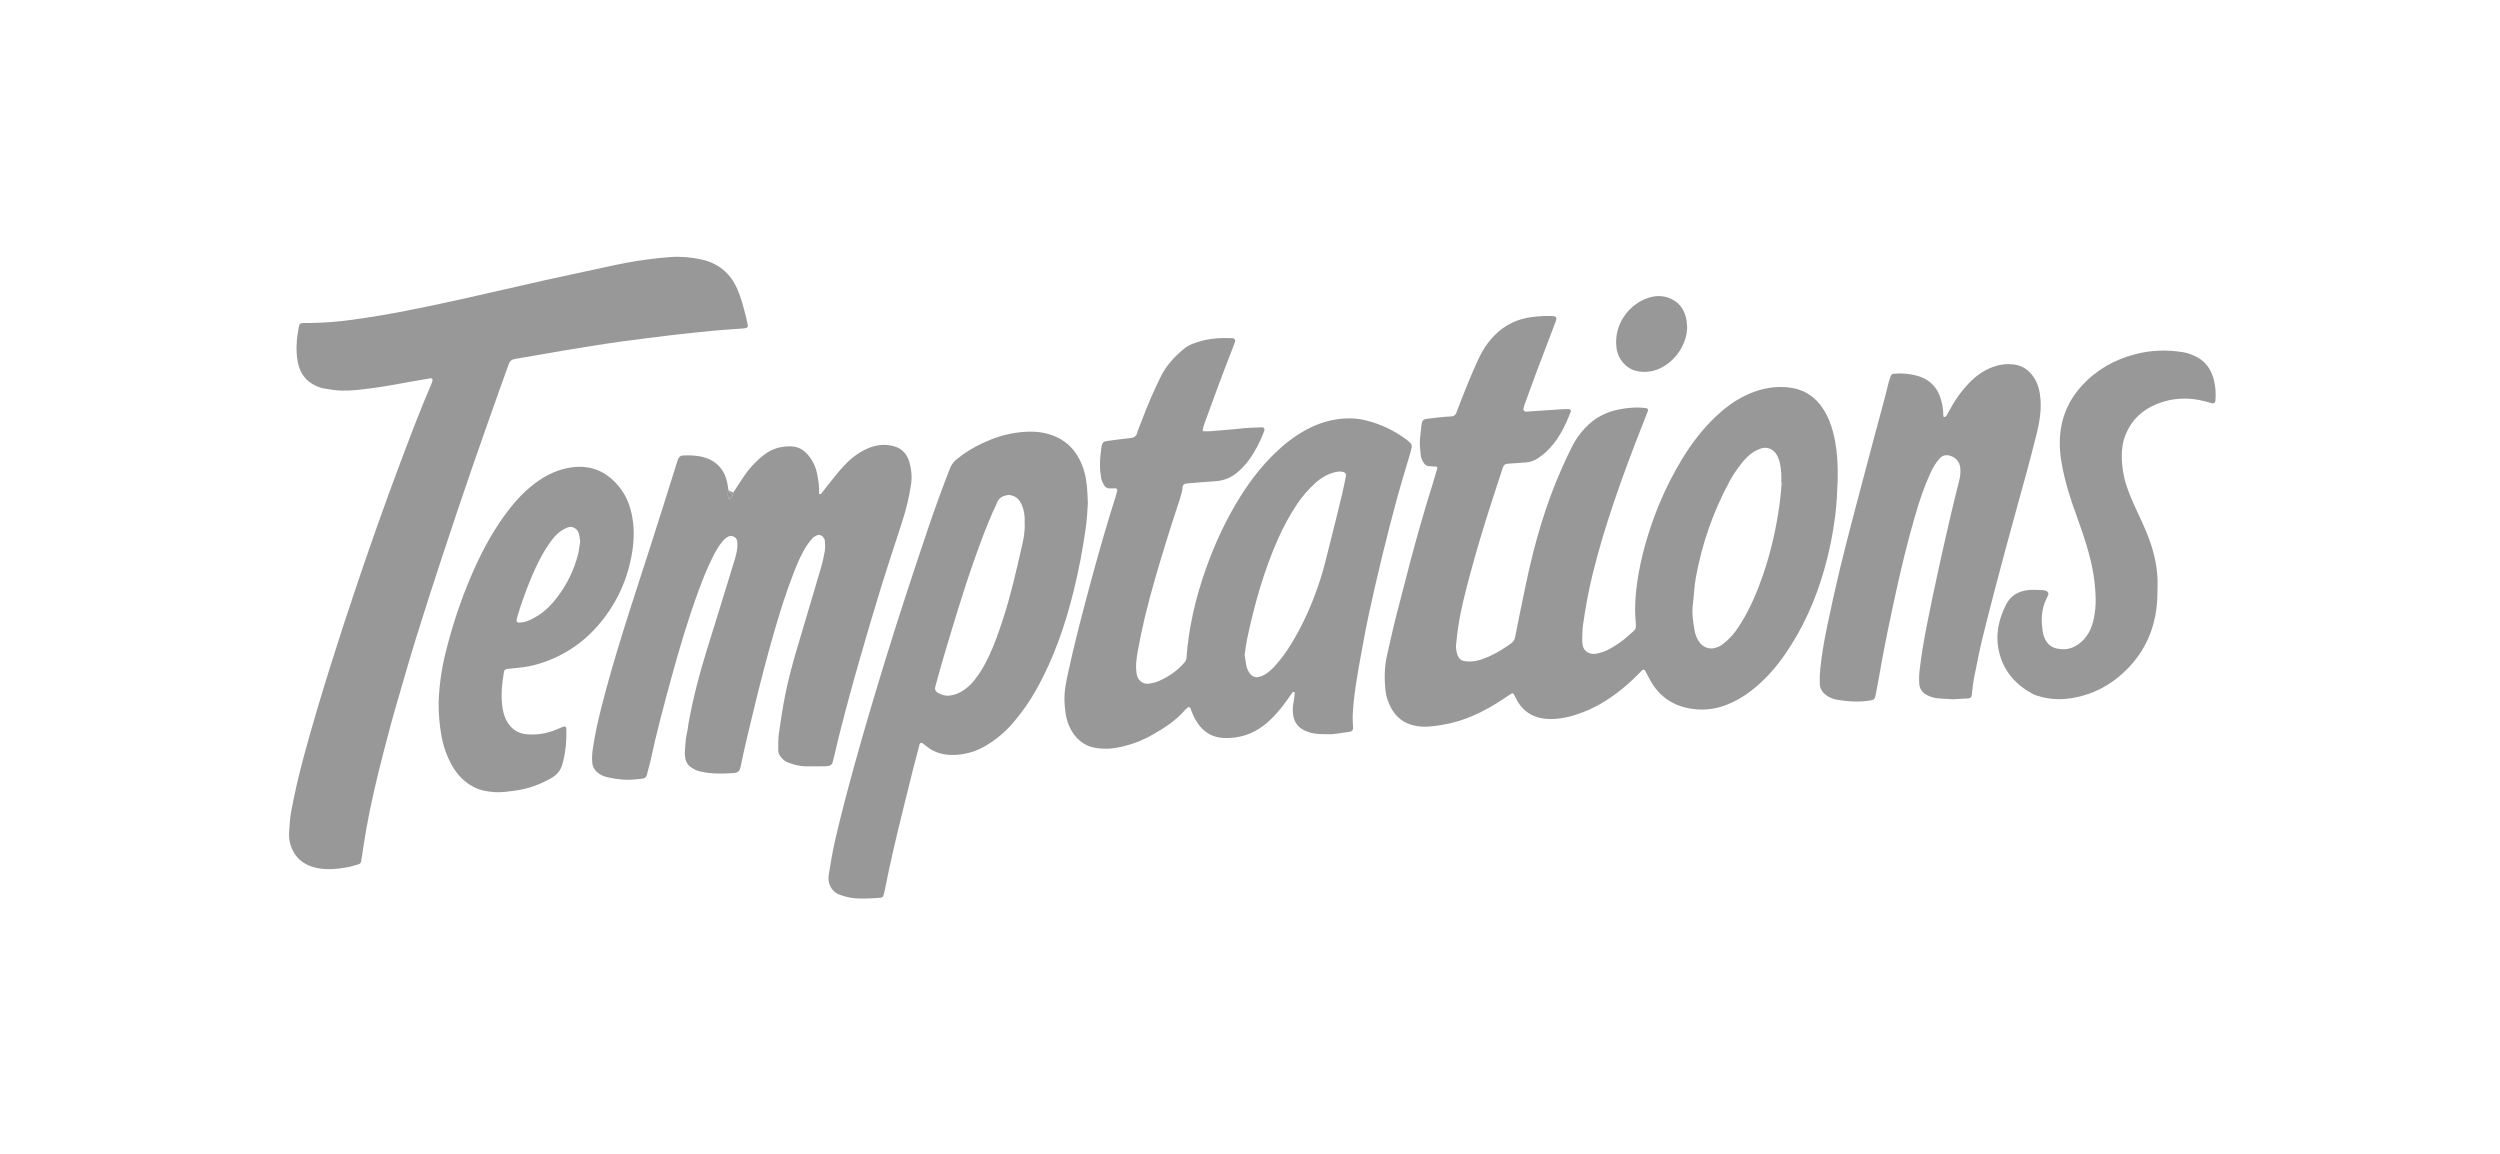
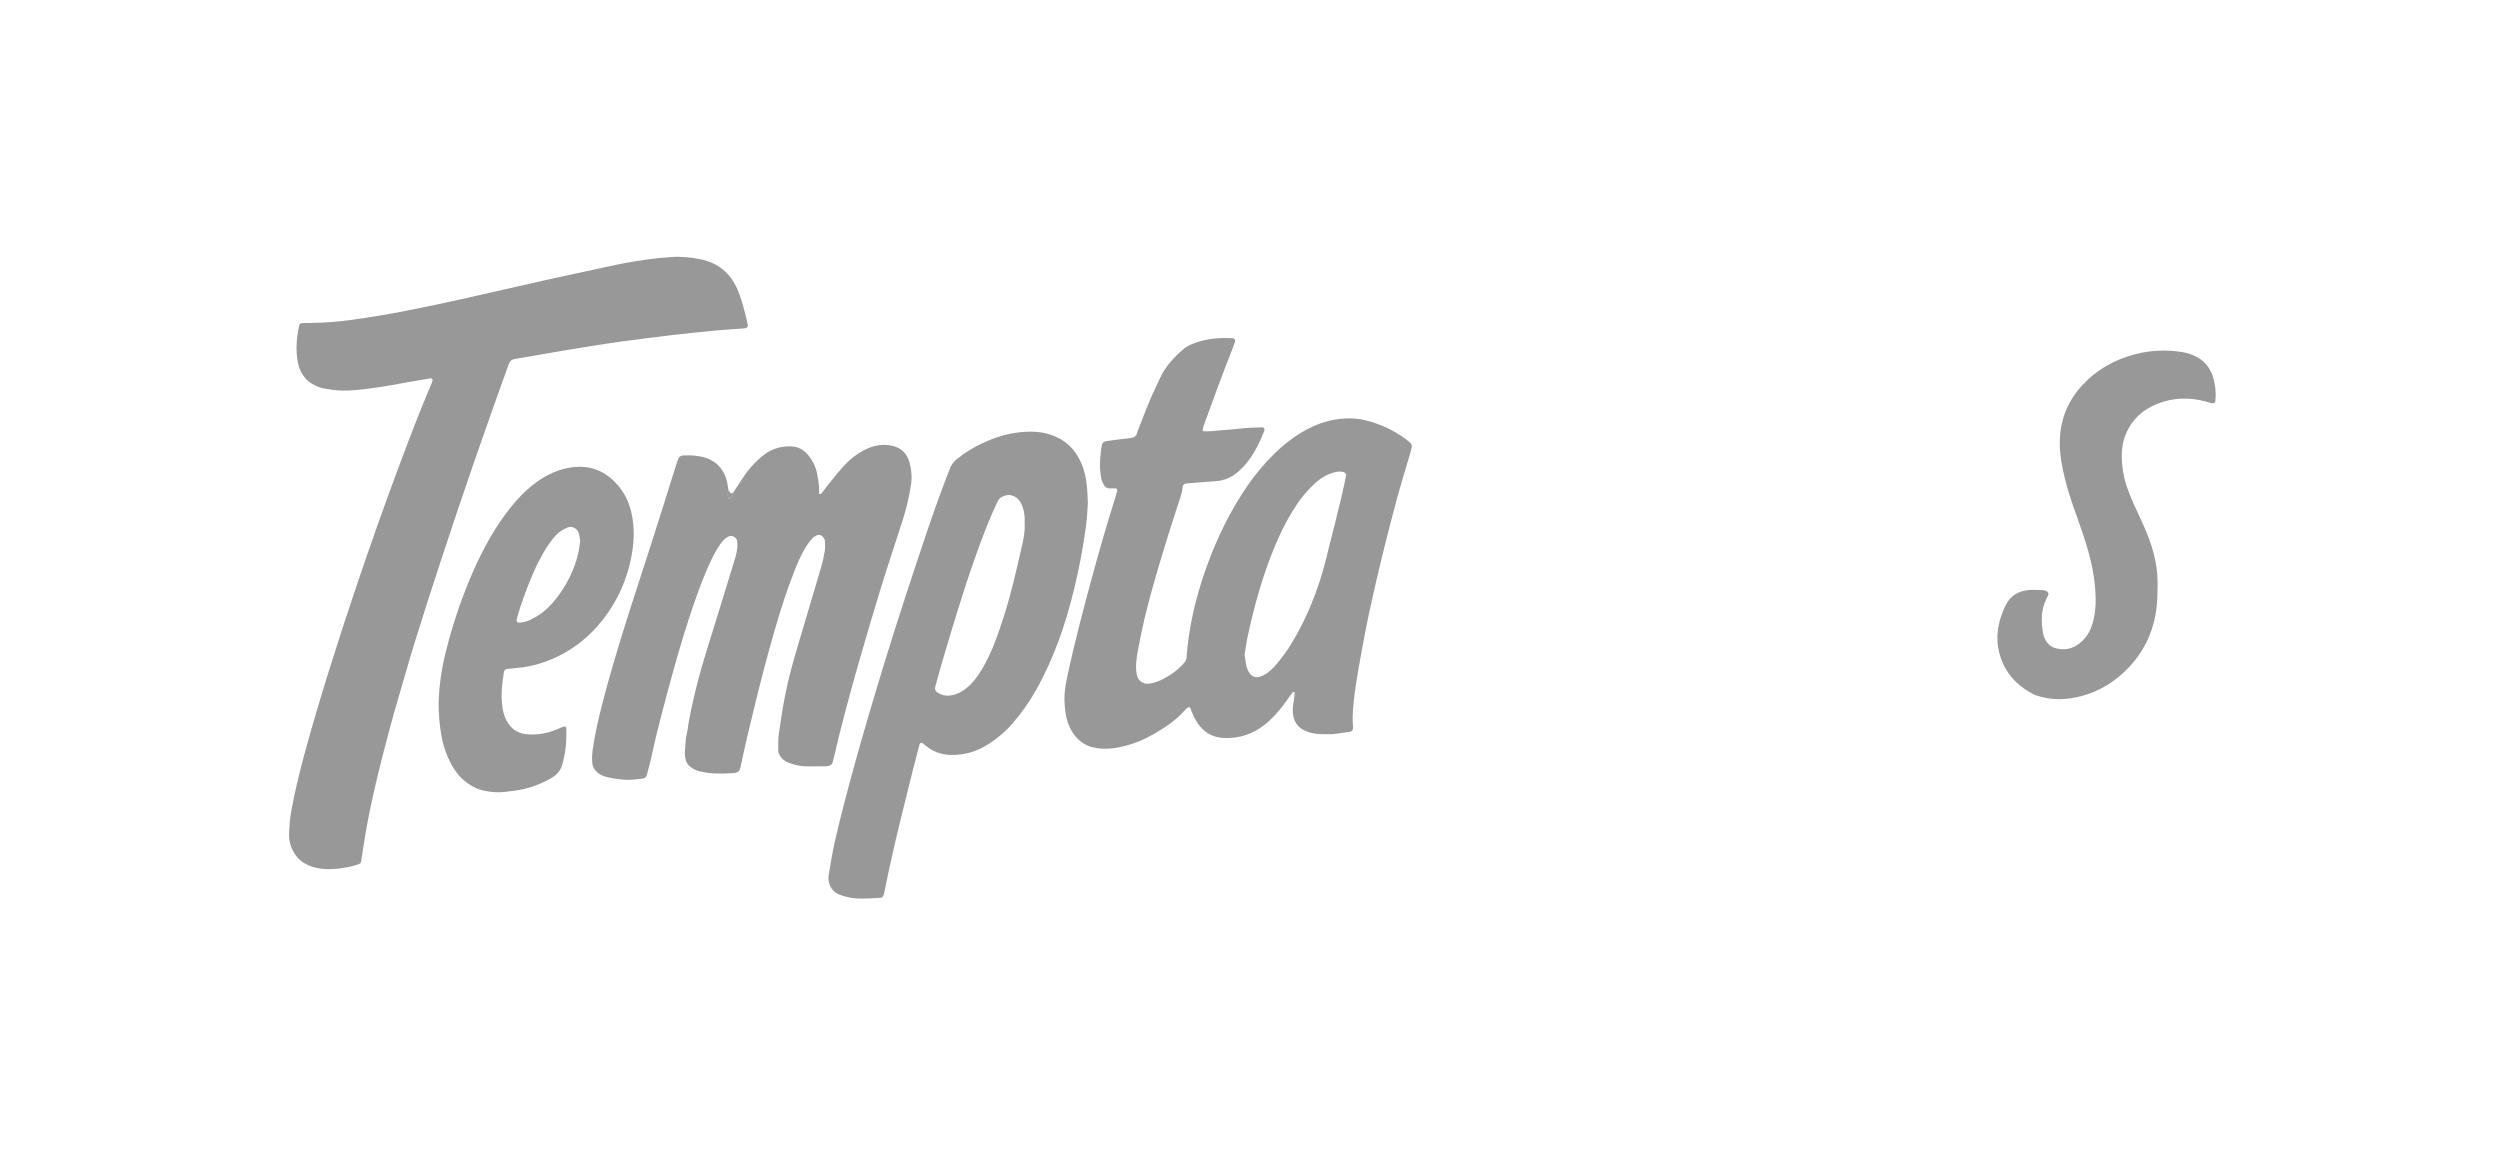
<svg xmlns="http://www.w3.org/2000/svg" version="1.0" id="Layer_1" x="0px" y="0px" viewBox="0 0 130 60" xml:space="preserve">
  <g>
-     <path fill="#989898" d="M95.431,26.826c0.08-0.634,0.105-1.267,0.13-1.903c0-0.187,0.003-0.375-0.001-0.562   c-0.011-0.638-0.077-1.268-0.24-1.887c-0.1-0.382-0.236-0.748-0.438-1.087c-0.164-0.275-0.359-0.522-0.609-0.727   c-0.439-0.36-0.954-0.508-1.506-0.533c-0.706-0.032-1.373,0.135-2.007,0.44c-0.579,0.278-1.086,0.661-1.549,1.102   c-0.697,0.662-1.272,1.422-1.767,2.243c-0.856,1.418-1.489,2.931-1.925,4.529c-0.162,0.596-0.292,1.198-0.379,1.809   c-0.09,0.631-0.145,1.267-0.096,1.903c0.05,0.65,0.061,0.511-0.37,0.904c-0.29,0.265-0.615,0.487-0.96,0.681   c-0.216,0.122-0.445,0.197-0.682,0.25c-0.337,0.075-0.719-0.089-0.748-0.544c-0.004-0.056-0.013-0.112-0.01-0.168   c0.011-0.262,0.006-0.526,0.043-0.784c0.126-0.889,0.288-1.772,0.502-2.644c0.308-1.254,0.682-2.489,1.096-3.711   c0.474-1.4,0.991-2.783,1.538-4.156c0.083-0.208,0.164-0.418,0.244-0.627c0.017-0.044-0.029-0.121-0.073-0.127   c-0.488-0.071-0.974-0.029-1.451,0.066c-0.677,0.135-1.264,0.446-1.743,0.956c-0.272,0.29-0.498,0.609-0.677,0.96   c-0.178,0.35-0.342,0.707-0.504,1.065c-0.88,1.953-1.46,4-1.9,6.09c-0.192,0.915-0.378,1.831-0.559,2.749   c-0.027,0.138-0.079,0.244-0.191,0.326c-0.348,0.255-0.712,0.486-1.104,0.666c-0.322,0.148-0.655,0.28-1.018,0.292   c-0.111,0.004-0.224,0-0.333-0.02c-0.181-0.033-0.3-0.156-0.357-0.324c-0.06-0.177-0.089-0.364-0.068-0.553   c0.033-0.297,0.06-0.596,0.105-0.891c0.141-0.926,0.375-1.832,0.617-2.735c0.334-1.245,0.708-2.479,1.102-3.707   c0.2-0.623,0.403-1.245,0.609-1.866c0.038-0.113,0.119-0.181,0.25-0.188c0.317-0.017,0.634-0.041,0.951-0.066   c0.229-0.018,0.44-0.095,0.628-0.224c0.138-0.095,0.276-0.194,0.399-0.308c0.635-0.587,1.007-1.339,1.309-2.132   c0.013-0.034-0.058-0.112-0.101-0.112c-0.112,0.001-0.224-0.001-0.336,0.007c-0.634,0.041-1.269,0.085-1.903,0.128   c-0.068,0.005-0.149-0.087-0.134-0.148c0.014-0.054,0.025-0.11,0.044-0.163c0.223-0.615,0.444-1.232,0.674-1.844   c0.315-0.84,0.639-1.678,0.957-2.517c0.09-0.236,0.045-0.295-0.216-0.302c-0.338-0.01-0.674,0.01-1.009,0.053   c-0.748,0.095-1.397,0.396-1.933,0.936c-0.361,0.364-0.639,0.783-0.852,1.244c-0.212,0.458-0.41,0.922-0.601,1.389   c-0.191,0.467-0.365,0.942-0.55,1.411c-0.044,0.111-0.128,0.186-0.254,0.189c-0.413,0.009-0.819,0.077-1.229,0.118   c-0.224,0.022-0.29,0.077-0.326,0.308c-0.035,0.221-0.042,0.447-0.073,0.669c-0.041,0.301-0.001,0.598,0.028,0.896   c0.015,0.152,0.069,0.291,0.153,0.417c0.065,0.098,0.149,0.168,0.271,0.177c0.129,0.01,0.259,0.014,0.387,0.027   c0.045,0.004,0.064,0.042,0.052,0.084c-0.083,0.287-0.162,0.575-0.252,0.859c-0.406,1.283-0.772,2.578-1.121,3.878   c-0.199,0.74-0.379,1.485-0.577,2.226c-0.247,0.921-0.462,1.849-0.667,2.78c-0.131,0.594-0.14,1.187-0.079,1.785   c0.037,0.358,0.152,0.694,0.334,1.004c0.249,0.422,0.607,0.704,1.085,0.828c0.294,0.076,0.591,0.097,0.891,0.068   c0.749-0.072,1.478-0.234,2.173-0.529c0.622-0.264,1.206-0.596,1.762-0.98c0.108-0.074,0.217-0.147,0.33-0.211   c0.021-0.012,0.084,0.008,0.097,0.031c0.065,0.112,0.114,0.234,0.179,0.346c0.371,0.641,0.938,0.937,1.668,0.954   c0.61,0.014,1.187-0.138,1.748-0.352c0.651-0.248,1.244-0.604,1.799-1.025c0.373-0.284,0.725-0.591,1.053-0.927   c0.078-0.08,0.158-0.16,0.238-0.238c0.043-0.042,0.111-0.033,0.139,0.016c0.156,0.277,0.285,0.567,0.47,0.828   c0.422,0.594,0.999,0.96,1.696,1.117c0.688,0.155,1.376,0.11,2.044-0.143c0.477-0.181,0.912-0.434,1.313-0.745   c0.686-0.533,1.259-1.172,1.753-1.885c0.936-1.351,1.594-2.833,2.044-4.409C95.122,28.707,95.311,27.775,95.431,26.826z    M92.551,26.126c-0.173,1.281-0.452,2.54-0.872,3.764c-0.298,0.868-0.653,1.712-1.138,2.495c-0.197,0.319-0.408,0.629-0.687,0.883   c-0.11,0.1-0.223,0.201-0.346,0.284c-0.091,0.061-0.198,0.109-0.304,0.138c-0.333,0.091-0.639-0.025-0.839-0.302   c-0.135-0.186-0.213-0.399-0.251-0.62c-0.076-0.442-0.143-0.885-0.085-1.339c0.059-0.463,0.07-0.932,0.154-1.394   c0.32-1.762,0.902-3.432,1.754-5.006c0.196-0.362,0.429-0.702,0.693-1.02c0.144-0.174,0.305-0.329,0.489-0.461   c0.137-0.099,0.287-0.168,0.448-0.226c0.304-0.11,0.641,0.023,0.817,0.32c0.106,0.179,0.164,0.377,0.196,0.582   c0.02,0.129,0.039,0.26,0.045,0.39c0.008,0.168,0.002,0.337,0.002,0.505c0.007,0,0.013,0.001,0.02,0.001   C92.615,25.455,92.596,25.792,92.551,26.126z" />
    <path fill="#989898" d="M73.316,23.622c0.037-0.125,0.071-0.252,0.094-0.381c0.013-0.074-0.013-0.151-0.07-0.205   c-0.082-0.076-0.166-0.151-0.257-0.217c-0.627-0.457-1.316-0.776-2.073-0.962c-0.502-0.123-1.004-0.127-1.505-0.051   c-0.558,0.085-1.086,0.273-1.585,0.544c-0.614,0.334-1.158,0.758-1.655,1.244c-0.672,0.658-1.243,1.397-1.744,2.191   c-0.762,1.207-1.357,2.493-1.831,3.84c-0.524,1.49-0.879,3.014-0.994,4.591c-0.006,0.078-0.028,0.144-0.078,0.204   c-0.368,0.438-0.823,0.756-1.344,0.987c-0.174,0.077-0.356,0.12-0.54,0.144c-0.297,0.039-0.558-0.165-0.616-0.451   c-0.084-0.413-0.027-0.825,0.044-1.227c0.107-0.607,0.233-1.21,0.378-1.811c0.326-1.345,0.723-2.67,1.131-3.992   c0.226-0.732,0.465-1.461,0.703-2.189c0.058-0.178,0.11-0.355,0.121-0.544c0.007-0.125,0.09-0.188,0.228-0.199   c0.485-0.038,0.969-0.084,1.454-0.112c0.447-0.026,0.837-0.181,1.175-0.469c0.229-0.195,0.432-0.414,0.608-0.658   c0.33-0.459,0.582-0.958,0.779-1.486c0.04-0.108-0.014-0.198-0.116-0.193c-0.411,0.022-0.823,0.018-1.232,0.078   c-0.185,0.027-0.373,0.033-0.559,0.049c-0.298,0.026-0.596,0.054-0.894,0.076c-0.111,0.008-0.223,0.005-0.334,0.004   c-0.048-0.001-0.072-0.03-0.062-0.074c0.02-0.09,0.037-0.183,0.068-0.269c0.49-1.354,0.986-2.706,1.515-4.045   c0.034-0.087,0.064-0.176,0.093-0.264c0.034-0.103-0.025-0.186-0.136-0.189c-0.187-0.004-0.374-0.011-0.561-0.005   c-0.375,0.012-0.747,0.058-1.107,0.164c-0.306,0.089-0.612,0.194-0.859,0.4c-0.492,0.41-0.923,0.876-1.206,1.461   c-0.081,0.168-0.16,0.338-0.241,0.507c-0.363,0.76-0.655,1.55-0.962,2.333c-0.03,0.26-0.207,0.323-0.435,0.343   c-0.298,0.026-0.595,0.072-0.892,0.109c-0.519,0.064-0.504,0.043-0.572,0.57c-0.031,0.241-0.051,0.485-0.049,0.728   c0.001,0.223,0.025,0.449,0.064,0.669c0.022,0.125,0.084,0.247,0.145,0.361c0.055,0.104,0.156,0.163,0.275,0.17   c0.111,0.006,0.223-0.003,0.335-0.004c0.047,0,0.093,0.071,0.079,0.123c-0.023,0.09-0.044,0.182-0.072,0.271   c-0.435,1.372-0.838,2.754-1.214,4.143c-0.469,1.732-0.93,3.467-1.307,5.223c-0.157,0.732-0.196,1.169-0.099,1.89   c0.058,0.432,0.204,0.834,0.47,1.186c0.137,0.181,0.303,0.327,0.498,0.447c0.297,0.184,0.628,0.236,0.964,0.256   c0.376,0.023,0.747-0.04,1.11-0.129c0.529-0.13,1.032-0.334,1.504-0.606c0.618-0.355,1.213-0.741,1.683-1.29   c0.036-0.042,0.082-0.076,0.124-0.113c0.041-0.036,0.125-0.023,0.141,0.023c0.099,0.283,0.218,0.558,0.389,0.805   c0.332,0.477,0.788,0.735,1.371,0.755c0.778,0.026,1.475-0.195,2.089-0.679c0.446-0.351,0.809-0.776,1.137-1.234   c0.109-0.152,0.213-0.307,0.326-0.457c0.016-0.021,0.064-0.019,0.098-0.024c0.003,0,0.017,0.032,0.015,0.047   c-0.015,0.148-0.021,0.299-0.051,0.443c-0.043,0.204-0.059,0.41-0.04,0.614c0.032,0.352,0.173,0.649,0.49,0.837   c0.128,0.076,0.265,0.131,0.411,0.173c0.275,0.078,0.554,0.082,0.902,0.081c0.349,0.024,0.751-0.081,1.159-0.125   c0.095-0.01,0.172-0.105,0.168-0.194c-0.008-0.187-0.029-0.374-0.024-0.56c0.014-0.562,0.084-1.12,0.165-1.675   c0.087-0.591,0.197-1.179,0.305-1.767c0.119-0.644,0.234-1.289,0.373-1.928c0.219-1.004,0.447-2.007,0.69-3.005   c0.257-1.053,0.529-2.103,0.812-3.15C72.882,25.053,73.106,24.34,73.316,23.622z M69.995,24.721   c-0.067,0.329-0.128,0.66-0.207,0.986c-0.201,0.835-0.408,1.669-0.619,2.502c-0.156,0.615-0.298,1.235-0.488,1.84   c-0.382,1.216-0.89,2.379-1.558,3.469c-0.226,0.368-0.481,0.713-0.762,1.04c-0.172,0.199-0.361,0.381-0.587,0.518   c-0.094,0.057-0.201,0.098-0.308,0.126c-0.184,0.048-0.382-0.04-0.488-0.197c-0.084-0.126-0.147-0.262-0.174-0.411   c-0.033-0.183-0.057-0.368-0.083-0.535c0.042-0.281,0.069-0.542,0.122-0.798c0.377-1.796,0.868-3.558,1.615-5.24   c0.274-0.616,0.593-1.208,0.965-1.771c0.269-0.408,0.586-0.776,0.945-1.107c0.308-0.285,0.656-0.494,1.067-0.592   c0.147-0.035,0.294-0.049,0.443,0.002C69.951,24.577,70.009,24.649,69.995,24.721z" />
    <path fill="#989898" d="M24.557,24.303c0.468-1.361,0.953-2.716,1.432-4.074c0.156-0.441,0.318-0.879,0.474-1.319   c0.049-0.139,0.148-0.209,0.285-0.238c0.018-0.004,0.037-0.008,0.055-0.011c0.866-0.149,1.732-0.3,2.599-0.448   c0.461-0.078,0.922-0.153,1.384-0.225c0.517-0.08,1.034-0.162,1.553-0.232c0.853-0.114,1.707-0.225,2.562-0.326   c0.762-0.089,1.525-0.168,2.288-0.241c0.484-0.046,0.97-0.072,1.455-0.108c0.055-0.004,0.11-0.019,0.165-0.03   c0.045-0.009,0.088-0.08,0.077-0.131c-0.035-0.164-0.065-0.33-0.107-0.492c-0.124-0.47-0.239-0.944-0.436-1.391   c-0.365-0.828-0.981-1.35-1.869-1.544c-0.534-0.117-1.073-0.165-1.618-0.125c-0.373,0.027-0.746,0.067-1.117,0.114   c-0.779,0.099-1.549,0.249-2.315,0.42c-1.003,0.224-2.01,0.429-3.013,0.653c-1.476,0.33-2.949,0.676-4.426,1.004   c-0.949,0.211-1.9,0.412-2.853,0.599c-0.936,0.184-1.877,0.34-2.822,0.471c-0.705,0.098-1.413,0.156-2.125,0.165   c-0.743,0.009-0.581-0.074-0.713,0.615c-0.042,0.219-0.038,0.447-0.054,0.656c0.006,0.353,0.024,0.689,0.131,1.013   c0.121,0.368,0.334,0.668,0.668,0.871c0.192,0.117,0.4,0.21,0.621,0.25c0.312,0.057,0.624,0.105,0.945,0.112   c0.528,0.011,1.047-0.06,1.565-0.126c0.686-0.088,1.365-0.226,2.048-0.343c0.332-0.057,0.663-0.115,0.995-0.172   c0.052-0.009,0.114,0.054,0.101,0.1c-0.015,0.053-0.022,0.11-0.044,0.16c-0.601,1.39-1.134,2.808-1.667,4.225   c-0.77,2.047-1.495,4.111-2.197,6.182c-0.48,1.416-0.944,2.838-1.392,4.265c-0.492,1.57-0.966,3.144-1.393,4.733   c-0.257,0.957-0.486,1.921-0.662,2.896c-0.06,0.333-0.077,0.669-0.101,1.005c-0.018,0.244,0.003,0.491,0.079,0.722   c0.219,0.666,0.7,1.044,1.375,1.18c0.521,0.104,1.043,0.053,1.561-0.038c0.201-0.035,0.397-0.102,0.595-0.158   c0.078-0.022,0.123-0.077,0.136-0.158c0.087-0.554,0.165-1.109,0.263-1.661c0.235-1.326,0.546-2.636,0.881-3.94   c0.241-0.941,0.493-1.88,0.767-2.812c0.305-1.04,0.598-2.084,0.92-3.119c0.433-1.392,0.878-2.781,1.335-4.165   C23.472,27.489,24.01,25.895,24.557,24.303z" />
    <path fill="#989898" d="M43.297,39.635c0.028-0.128,0.068-0.253,0.099-0.38c0.083-0.345,0.158-0.692,0.245-1.036   c0.345-1.359,0.71-2.713,1.1-4.06c0.348-1.203,0.699-2.405,1.069-3.601c0.359-1.161,0.745-2.313,1.117-3.47   c0.2-0.624,0.352-1.257,0.448-1.908c0.057-0.384,0.021-0.749-0.075-1.11c-0.132-0.496-0.442-0.837-1.076-0.92   c-0.417-0.055-0.817,0.03-1.198,0.211c-0.464,0.221-0.854,0.542-1.194,0.917c-0.301,0.332-0.573,0.691-0.856,1.04   c-0.094,0.116-0.18,0.239-0.272,0.357c-0.008,0.011-0.031,0.01-0.048,0.015c-0.051,0.013-0.071-0.007-0.066-0.06   c0.026-0.321-0.036-0.635-0.091-0.947c-0.073-0.413-0.253-0.784-0.541-1.092c-0.211-0.225-0.466-0.361-0.786-0.377   c-0.526-0.027-1.002,0.106-1.421,0.42c-0.194,0.145-0.373,0.312-0.543,0.485c-0.237,0.24-0.437,0.512-0.622,0.795   c-0.153,0.234-0.306,0.467-0.459,0.701c0.002,0.118-0.062,0.207-0.133,0.291c-0.009,0.011-0.032,0.01-0.048,0.015   c-0.044,0.013-0.066-0.005-0.077-0.052c-0.031-0.127-0.033-0.252,0.014-0.375c-0.026-0.147-0.047-0.295-0.079-0.441   c-0.169-0.77-0.723-1.223-1.478-1.334c-0.166-0.025-0.336-0.042-0.503-0.042c-0.494,0.003-0.502-0.022-0.658,0.483   c-0.448,1.446-0.909,2.888-1.37,4.331c-0.455,1.424-0.927,2.843-1.371,4.27c-0.405,1.302-0.793,2.61-1.129,3.932   c-0.189,0.743-0.361,1.491-0.469,2.251c-0.034,0.241-0.053,0.484-0.027,0.728c0.023,0.218,0.128,0.386,0.298,0.52   c0.15,0.119,0.325,0.187,0.508,0.227c0.459,0.101,0.924,0.163,1.394,0.112c0.645-0.07,0.579,0.028,0.734-0.613   c0.026-0.109,0.064-0.215,0.087-0.325c0.309-1.464,0.699-2.908,1.092-4.35c0.419-1.533,0.872-3.056,1.421-4.549   c0.213-0.58,0.442-1.153,0.718-1.706c0.151-0.302,0.314-0.596,0.533-0.855c0.086-0.102,0.187-0.182,0.308-0.24   c0.168-0.08,0.41,0.045,0.435,0.228c0.013,0.092,0.021,0.186,0.017,0.279c-0.012,0.283-0.093,0.552-0.175,0.82   c-0.472,1.536-0.942,3.073-1.422,4.606c-0.385,1.232-0.706,2.48-0.938,3.75c-0.034,0.184-0.046,0.373-0.091,0.553   c-0.079,0.312-0.071,0.631-0.104,0.947c-0.011,0.11,0.003,0.225,0.019,0.335c0.031,0.214,0.141,0.381,0.321,0.504   c0.141,0.097,0.293,0.161,0.46,0.201c0.554,0.132,1.114,0.12,1.676,0.087c0.294-0.017,0.362-0.077,0.425-0.348   c0.004-0.018,0.008-0.037,0.011-0.055c0.207-1.007,0.454-2.005,0.695-3.005c0.321-1.327,0.664-2.647,1.042-3.959   c0.295-1.024,0.616-2.04,1.003-3.033c0.19-0.488,0.388-0.974,0.674-1.416c0.091-0.141,0.194-0.275,0.307-0.399   c0.06-0.066,0.15-0.109,0.232-0.151c0.095-0.048,0.237-0.015,0.307,0.072c0.046,0.057,0.1,0.125,0.105,0.192   c0.014,0.185,0.027,0.376-0.003,0.558c-0.048,0.295-0.116,0.588-0.2,0.875c-0.421,1.435-0.849,2.867-1.275,4.3   c-0.218,0.735-0.412,1.476-0.567,2.226c-0.144,0.696-0.247,1.401-0.347,2.104c-0.039,0.276-0.027,0.56-0.031,0.84   c-0.002,0.157,0.073,0.29,0.173,0.404c0.086,0.098,0.187,0.182,0.313,0.232c0.298,0.118,0.605,0.201,0.925,0.208   c0.355,0.008,0.711-0.001,1.067-0.003c0.037,0,0.075-0.005,0.111-0.012C43.172,39.81,43.268,39.768,43.297,39.635z" />
    <path fill="#989898" d="M56.452,27.498c0.062-0.446,0.098-0.892,0.117-1.342c-0.016-0.299-0.02-0.599-0.051-0.896   c-0.053-0.505-0.175-0.993-0.422-1.443c-0.309-0.564-0.76-0.956-1.369-1.18c-0.618-0.227-1.248-0.224-1.881-0.135   c-0.614,0.086-1.201,0.283-1.762,0.546c-0.475,0.222-0.924,0.491-1.331,0.827c-0.164,0.135-0.279,0.29-0.357,0.488   c-0.424,1.078-0.814,2.169-1.185,3.266c-0.371,1.097-0.738,2.196-1.096,3.297c-0.375,1.155-0.748,2.311-1.103,3.472   c-0.556,1.823-1.104,3.649-1.608,5.487c-0.346,1.262-0.682,2.526-0.976,3.801c-0.138,0.601-0.236,1.21-0.336,1.818   c-0.066,0.399,0.116,0.866,0.592,1.029c0.088,0.03,0.176,0.058,0.266,0.085c0.327,0.096,0.663,0.114,1.001,0.107   c0.28-0.006,0.56-0.022,0.84-0.041c0.079-0.005,0.138-0.064,0.158-0.14c0.035-0.126,0.061-0.255,0.086-0.383   c0.259-1.302,0.562-2.593,0.879-3.881c0.187-0.762,0.375-1.523,0.566-2.284c0.109-0.435,0.226-0.868,0.34-1.302   c0.013-0.05,0.097-0.086,0.135-0.059c0.075,0.055,0.15,0.11,0.221,0.169c0.427,0.353,0.932,0.474,1.468,0.453   c0.588-0.023,1.141-0.19,1.648-0.498c0.516-0.313,0.974-0.694,1.369-1.151c0.466-0.54,0.874-1.12,1.223-1.742   c0.923-1.643,1.528-3.408,1.97-5.232C56.105,29.6,56.306,28.554,56.452,27.498z M53.134,28.426   c-0.288,1.255-0.569,2.513-0.969,3.739c-0.215,0.657-0.436,1.312-0.732,1.939c-0.216,0.458-0.462,0.897-0.784,1.29   c-0.191,0.233-0.412,0.431-0.677,0.581c-0.166,0.094-0.339,0.153-0.525,0.185c-0.253,0.045-0.482-0.014-0.697-0.146   c-0.101-0.062-0.152-0.17-0.121-0.283c0.129-0.468,0.253-0.937,0.391-1.402c0.527-1.772,1.051-3.545,1.669-5.288   c0.287-0.81,0.585-1.615,0.929-2.403c0.075-0.171,0.164-0.336,0.233-0.51c0.104-0.263,0.319-0.354,0.571-0.387   c0.071-0.009,0.149,0.009,0.219,0.031c0.229,0.071,0.379,0.233,0.475,0.446c0.141,0.313,0.19,0.644,0.165,0.979   C53.309,27.62,53.226,28.027,53.134,28.426z" />
-     <path fill="#989898" d="M105.925,22.479c0.135-0.545,0.218-1.101,0.184-1.667c-0.025-0.417-0.111-0.815-0.339-1.172   c-0.257-0.402-0.617-0.644-1.097-0.693c-0.359-0.037-0.709,0.009-1.048,0.135c-0.502,0.186-0.92,0.498-1.281,0.885   c-0.293,0.315-0.557,0.656-0.777,1.028c-0.123,0.209-0.237,0.424-0.359,0.634c-0.015,0.026-0.057,0.043-0.09,0.052   c-0.049,0.014-0.062-0.012-0.063-0.064c-0.007-0.358-0.06-0.706-0.192-1.042c-0.224-0.57-0.645-0.904-1.225-1.049   c-0.327-0.082-0.662-0.12-1.001-0.103c-0.308,0.016-0.285,0.027-0.381,0.313c-0.083,0.247-0.129,0.506-0.196,0.759   c-0.236,0.884-0.476,1.768-0.712,2.652c-0.293,1.101-0.587,2.202-0.874,3.304c-0.273,1.049-0.55,2.096-0.803,3.15   c-0.235,0.981-0.45,1.967-0.656,2.954c-0.153,0.732-0.283,1.47-0.36,2.215c-0.027,0.26-0.036,0.523-0.027,0.784   c0.009,0.257,0.141,0.46,0.352,0.61c0.171,0.121,0.363,0.193,0.568,0.227c0.575,0.093,1.152,0.131,1.73,0.028   c0.143-0.026,0.21-0.049,0.25-0.255c0.081-0.422,0.162-0.843,0.235-1.266c0.246-1.418,0.547-2.825,0.854-4.231   c0.283-1.297,0.601-2.585,0.971-3.859c0.214-0.736,0.455-1.463,0.772-2.162c0.132-0.291,0.287-0.568,0.499-0.807   c0.135-0.152,0.313-0.198,0.512-0.15c0.328,0.08,0.551,0.346,0.567,0.682c0.009,0.187,0.001,0.372-0.045,0.557   c-0.163,0.653-0.326,1.306-0.478,1.961c-0.215,0.928-0.427,1.857-0.629,2.787c-0.206,0.949-0.408,1.899-0.594,2.852   c-0.154,0.789-0.29,1.582-0.38,2.382c-0.023,0.204-0.023,0.411-0.014,0.616c0.012,0.286,0.16,0.496,0.413,0.622   c0.184,0.092,0.382,0.154,0.591,0.168c0.261,0.017,0.522,0.032,0.755,0.045c0.273-0.015,0.516-0.024,0.758-0.042   c0.161-0.012,0.202-0.051,0.22-0.194c0.036-0.278,0.055-0.56,0.108-0.835c0.162-0.844,0.334-1.686,0.547-2.519   c0.194-0.76,0.383-1.521,0.584-2.279c0.365-1.373,0.725-2.747,1.11-4.115C105.25,25.082,105.601,23.784,105.925,22.479z" />
    <path fill="#989898" d="M26.37,34.785c0.186-0.019,0.372-0.041,0.558-0.057c0.374-0.033,0.74-0.103,1.1-0.212   c1.291-0.394,2.359-1.119,3.212-2.16c0.872-1.066,1.412-2.282,1.633-3.643c0.109-0.673,0.115-1.34-0.03-2.006   c-0.109-0.5-0.307-0.965-0.626-1.366c-0.706-0.888-1.616-1.23-2.737-0.995c-0.695,0.146-1.292,0.48-1.836,0.923   c-0.557,0.452-1.018,0.992-1.435,1.57c-0.714,0.992-1.269,2.072-1.744,3.194c-0.547,1.293-0.982,2.623-1.314,3.989   c-0.204,0.841-0.319,1.688-0.342,2.54c-0.001,0.574,0.044,1.131,0.144,1.686c0.101,0.558,0.282,1.086,0.562,1.576   c0.264,0.463,0.623,0.837,1.102,1.091c0.356,0.189,0.738,0.254,1.133,0.278c0.339,0.021,0.672-0.033,1.005-0.076   c0.695-0.091,1.341-0.321,1.946-0.678c0.274-0.162,0.45-0.377,0.538-0.684c0.178-0.618,0.229-1.247,0.212-1.885   c-0.002-0.078-0.078-0.114-0.163-0.08c-0.173,0.07-0.344,0.146-0.52,0.21c-0.446,0.162-0.906,0.224-1.378,0.183   c-0.489-0.043-0.834-0.299-1.059-0.727c-0.133-0.252-0.188-0.525-0.22-0.806c-0.066-0.583-0.001-1.158,0.099-1.731   C26.222,34.851,26.291,34.793,26.37,34.785z M26.859,32.256c0.026-0.109,0.048-0.218,0.082-0.325   c0.084-0.266,0.168-0.533,0.263-0.796c0.266-0.738,0.551-1.468,0.925-2.16c0.169-0.313,0.351-0.617,0.571-0.897   c0.139-0.176,0.284-0.349,0.476-0.471c0.109-0.069,0.224-0.135,0.344-0.181c0.216-0.083,0.465,0.036,0.555,0.252   c0.021,0.051,0.038,0.106,0.049,0.16c0.018,0.091,0.029,0.184,0.047,0.302c-0.035,0.216-0.056,0.46-0.115,0.693   c-0.209,0.825-0.582,1.572-1.099,2.248c-0.298,0.39-0.641,0.732-1.066,0.98c-0.29,0.17-0.589,0.329-0.944,0.31   C26.906,32.37,26.849,32.298,26.859,32.256z" />
    <path fill="#989898" d="M115.099,19.677c-0.132-0.467-0.392-0.849-0.825-1.09c-0.246-0.136-0.51-0.234-0.789-0.278   c-0.823-0.13-1.637-0.102-2.447,0.108c-1.077,0.279-2.008,0.801-2.766,1.622c-0.756,0.819-1.138,1.787-1.162,2.899   c-0.014,0.641,0.101,1.267,0.249,1.886c0.147,0.619,0.347,1.222,0.562,1.821c0.252,0.704,0.504,1.408,0.7,2.13   c0.207,0.761,0.339,1.532,0.353,2.374c0.009,0.306-0.023,0.66-0.094,1.009c-0.104,0.508-0.314,0.955-0.732,1.289   c-0.362,0.288-0.757,0.376-1.207,0.273c-0.302-0.069-0.492-0.256-0.616-0.522c-0.039-0.084-0.07-0.175-0.086-0.266   c-0.107-0.619-0.112-1.23,0.183-1.809c0.034-0.067,0.063-0.136,0.093-0.204c0.024-0.055-0.031-0.158-0.095-0.18   c-0.052-0.018-0.105-0.047-0.158-0.049c-0.261-0.008-0.526-0.034-0.784-0.007c-0.513,0.052-0.929,0.287-1.167,0.763   c-0.396,0.791-0.57,1.614-0.348,2.498c0.25,0.994,0.872,1.674,1.752,2.149c0.081,0.044,0.173,0.069,0.262,0.098   c0.64,0.202,1.293,0.208,1.943,0.078c0.919-0.183,1.73-0.599,2.427-1.224c1.064-0.953,1.663-2.148,1.807-3.567   c0.034-0.334,0.032-0.672,0.04-1.009c0.021-0.853-0.153-1.67-0.45-2.467c-0.183-0.491-0.405-0.965-0.628-1.439   c-0.199-0.424-0.386-0.851-0.534-1.296c-0.167-0.501-0.247-1.018-0.251-1.544c-0.003-0.394,0.059-0.781,0.212-1.151   c0.311-0.753,0.869-1.26,1.606-1.561c0.821-0.335,1.672-0.365,2.531-0.138c0.108,0.029,0.215,0.063,0.323,0.093   c0.111,0.031,0.188-0.016,0.198-0.122C115.239,20.449,115.207,20.057,115.099,19.677z" />
-     <path fill="#989898" d="M85.071,19.284c0.329,0.08,0.664,0.07,0.995-0.03c0.883-0.269,1.657-1.23,1.667-2.246   c-0.019-0.166-0.02-0.338-0.062-0.498c-0.13-0.5-0.421-0.858-0.928-1.032c-0.436-0.15-0.849-0.081-1.251,0.094   c-0.776,0.339-1.582,1.265-1.436,2.498C84.128,18.683,84.555,19.158,85.071,19.284z" />
-     <path fill="#989898" d="M38.127,25.614c-0.081-0.04-0.163-0.081-0.244-0.121C37.954,25.553,37.964,25.739,38.127,25.614z" />
    <path fill="#989898" d="M37.869,25.868c0.011,0.047,0.033,0.065,0.077,0.052c0.016-0.005,0.039-0.004,0.048-0.015   c0.072-0.084,0.135-0.173,0.133-0.291c-0.163,0.126-0.173-0.061-0.244-0.121C37.836,25.616,37.838,25.741,37.869,25.868z" />
  </g>
</svg>